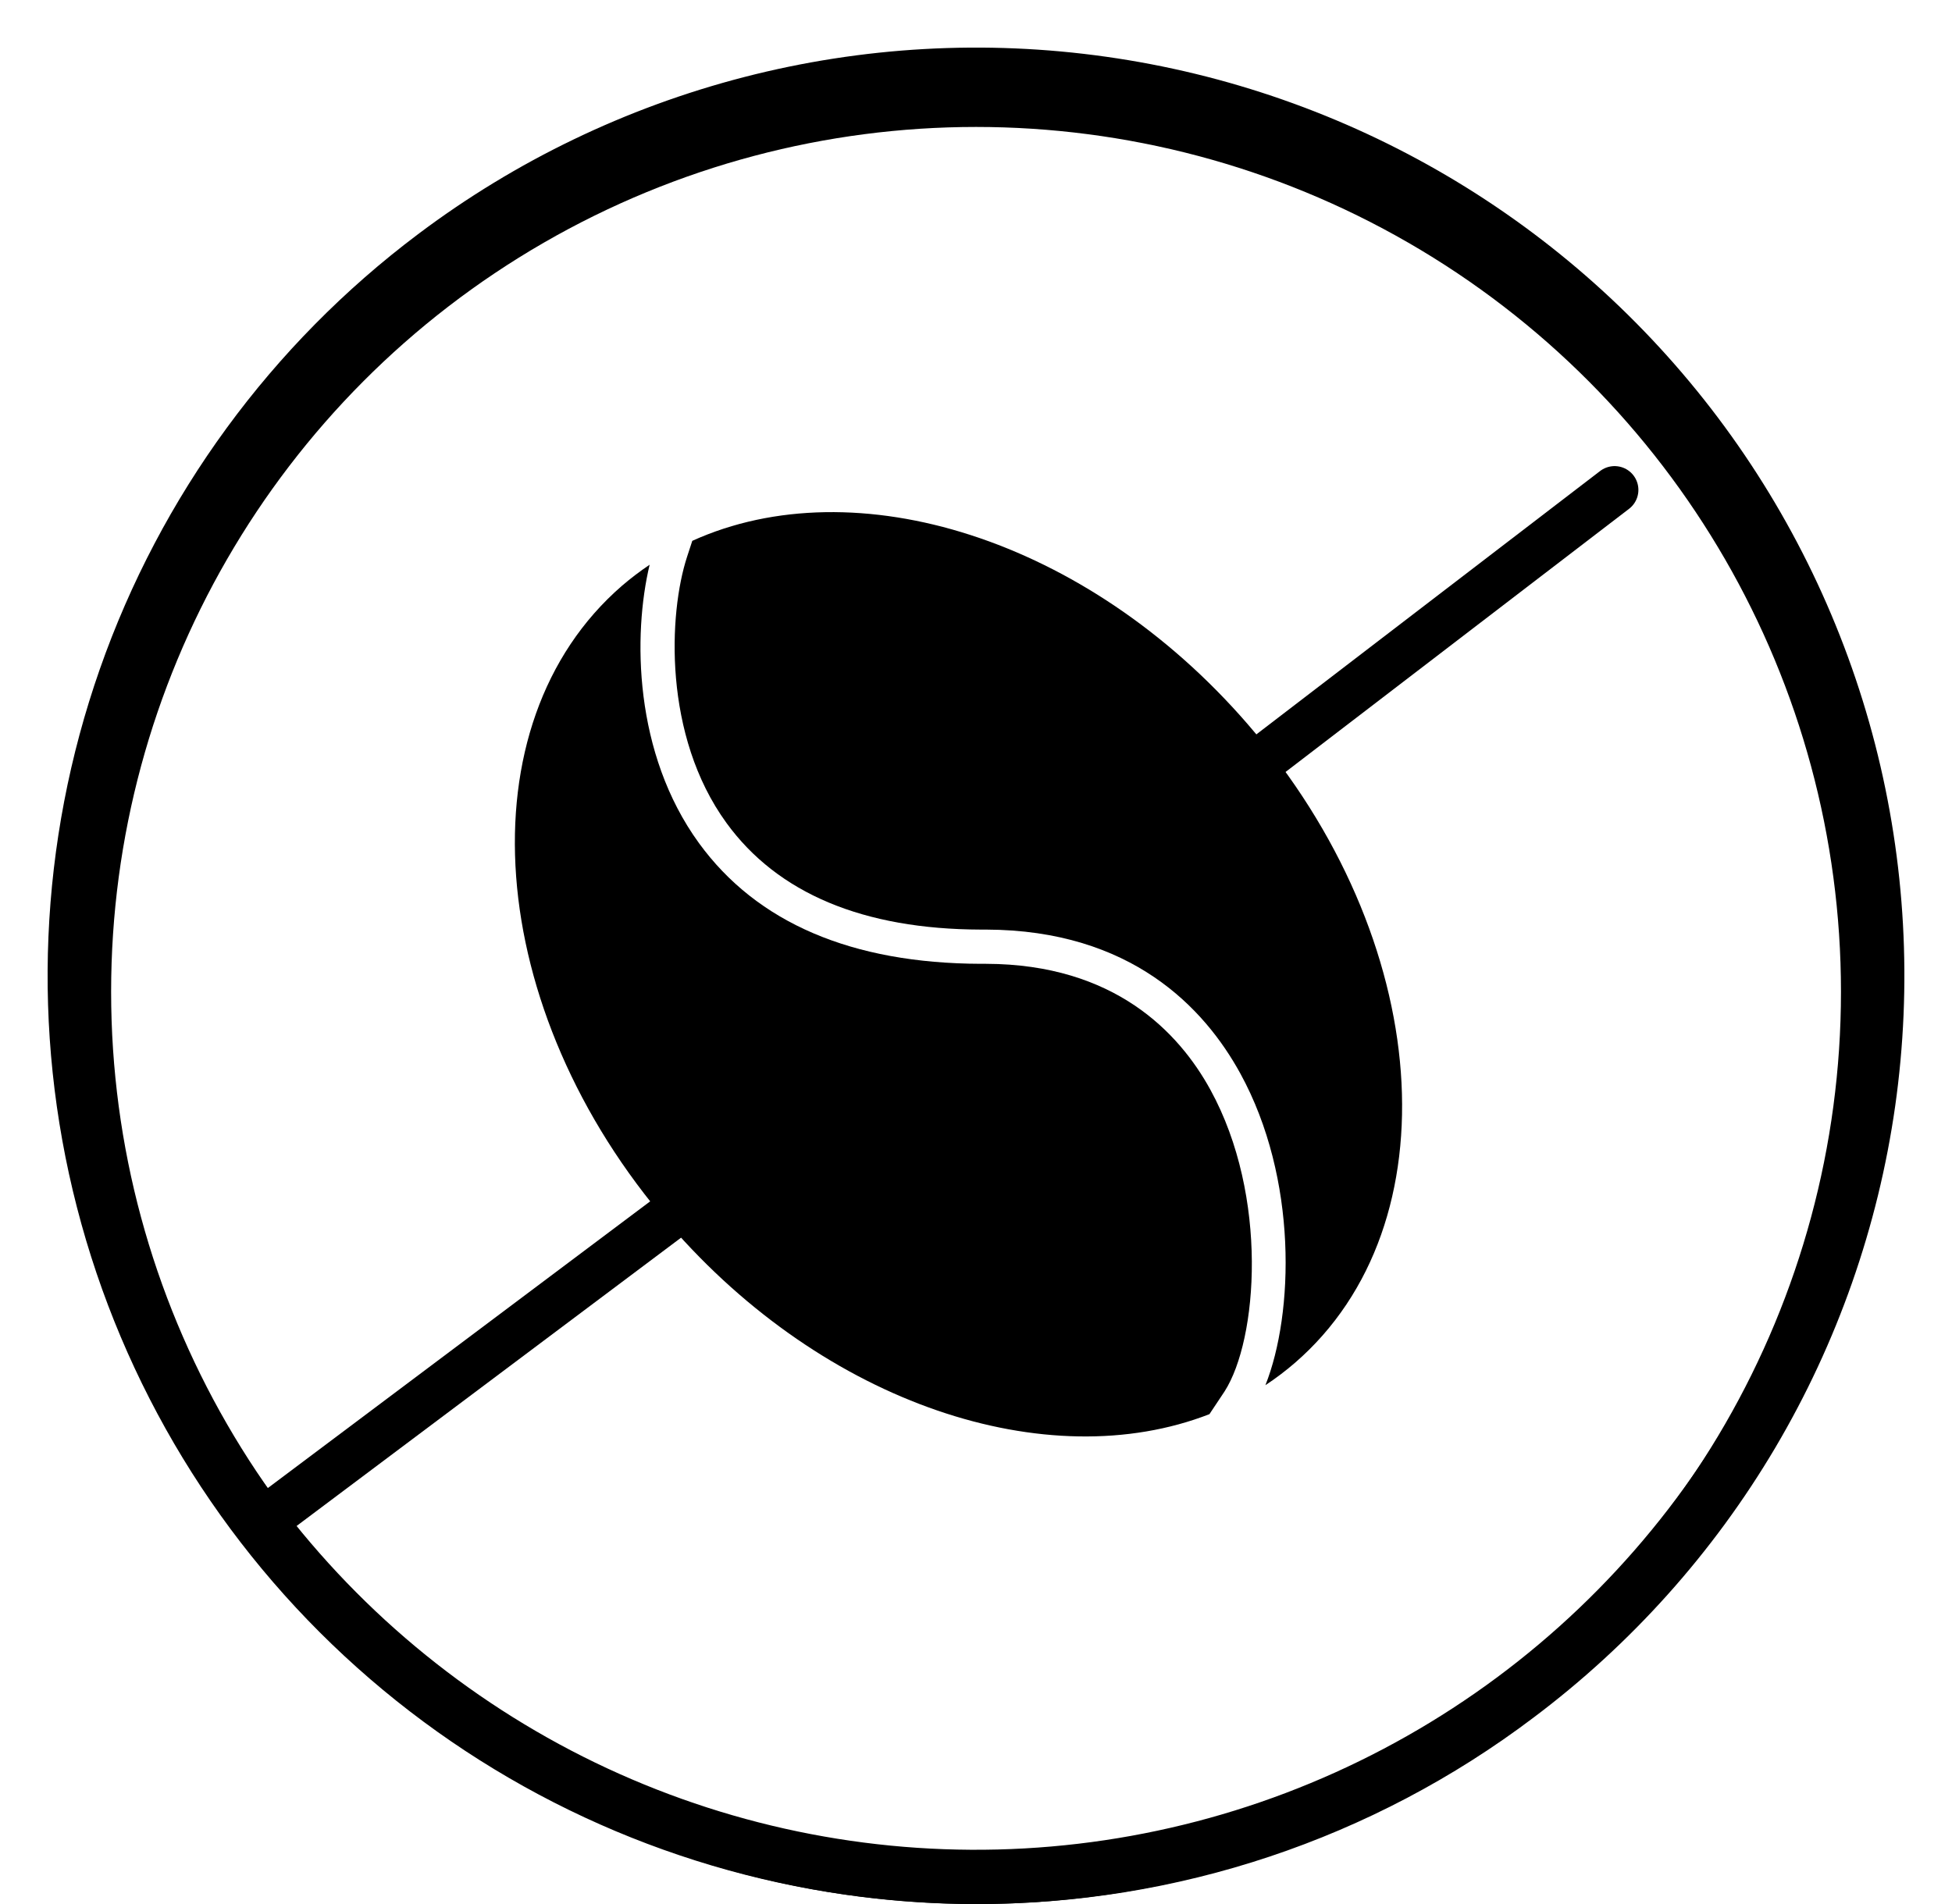
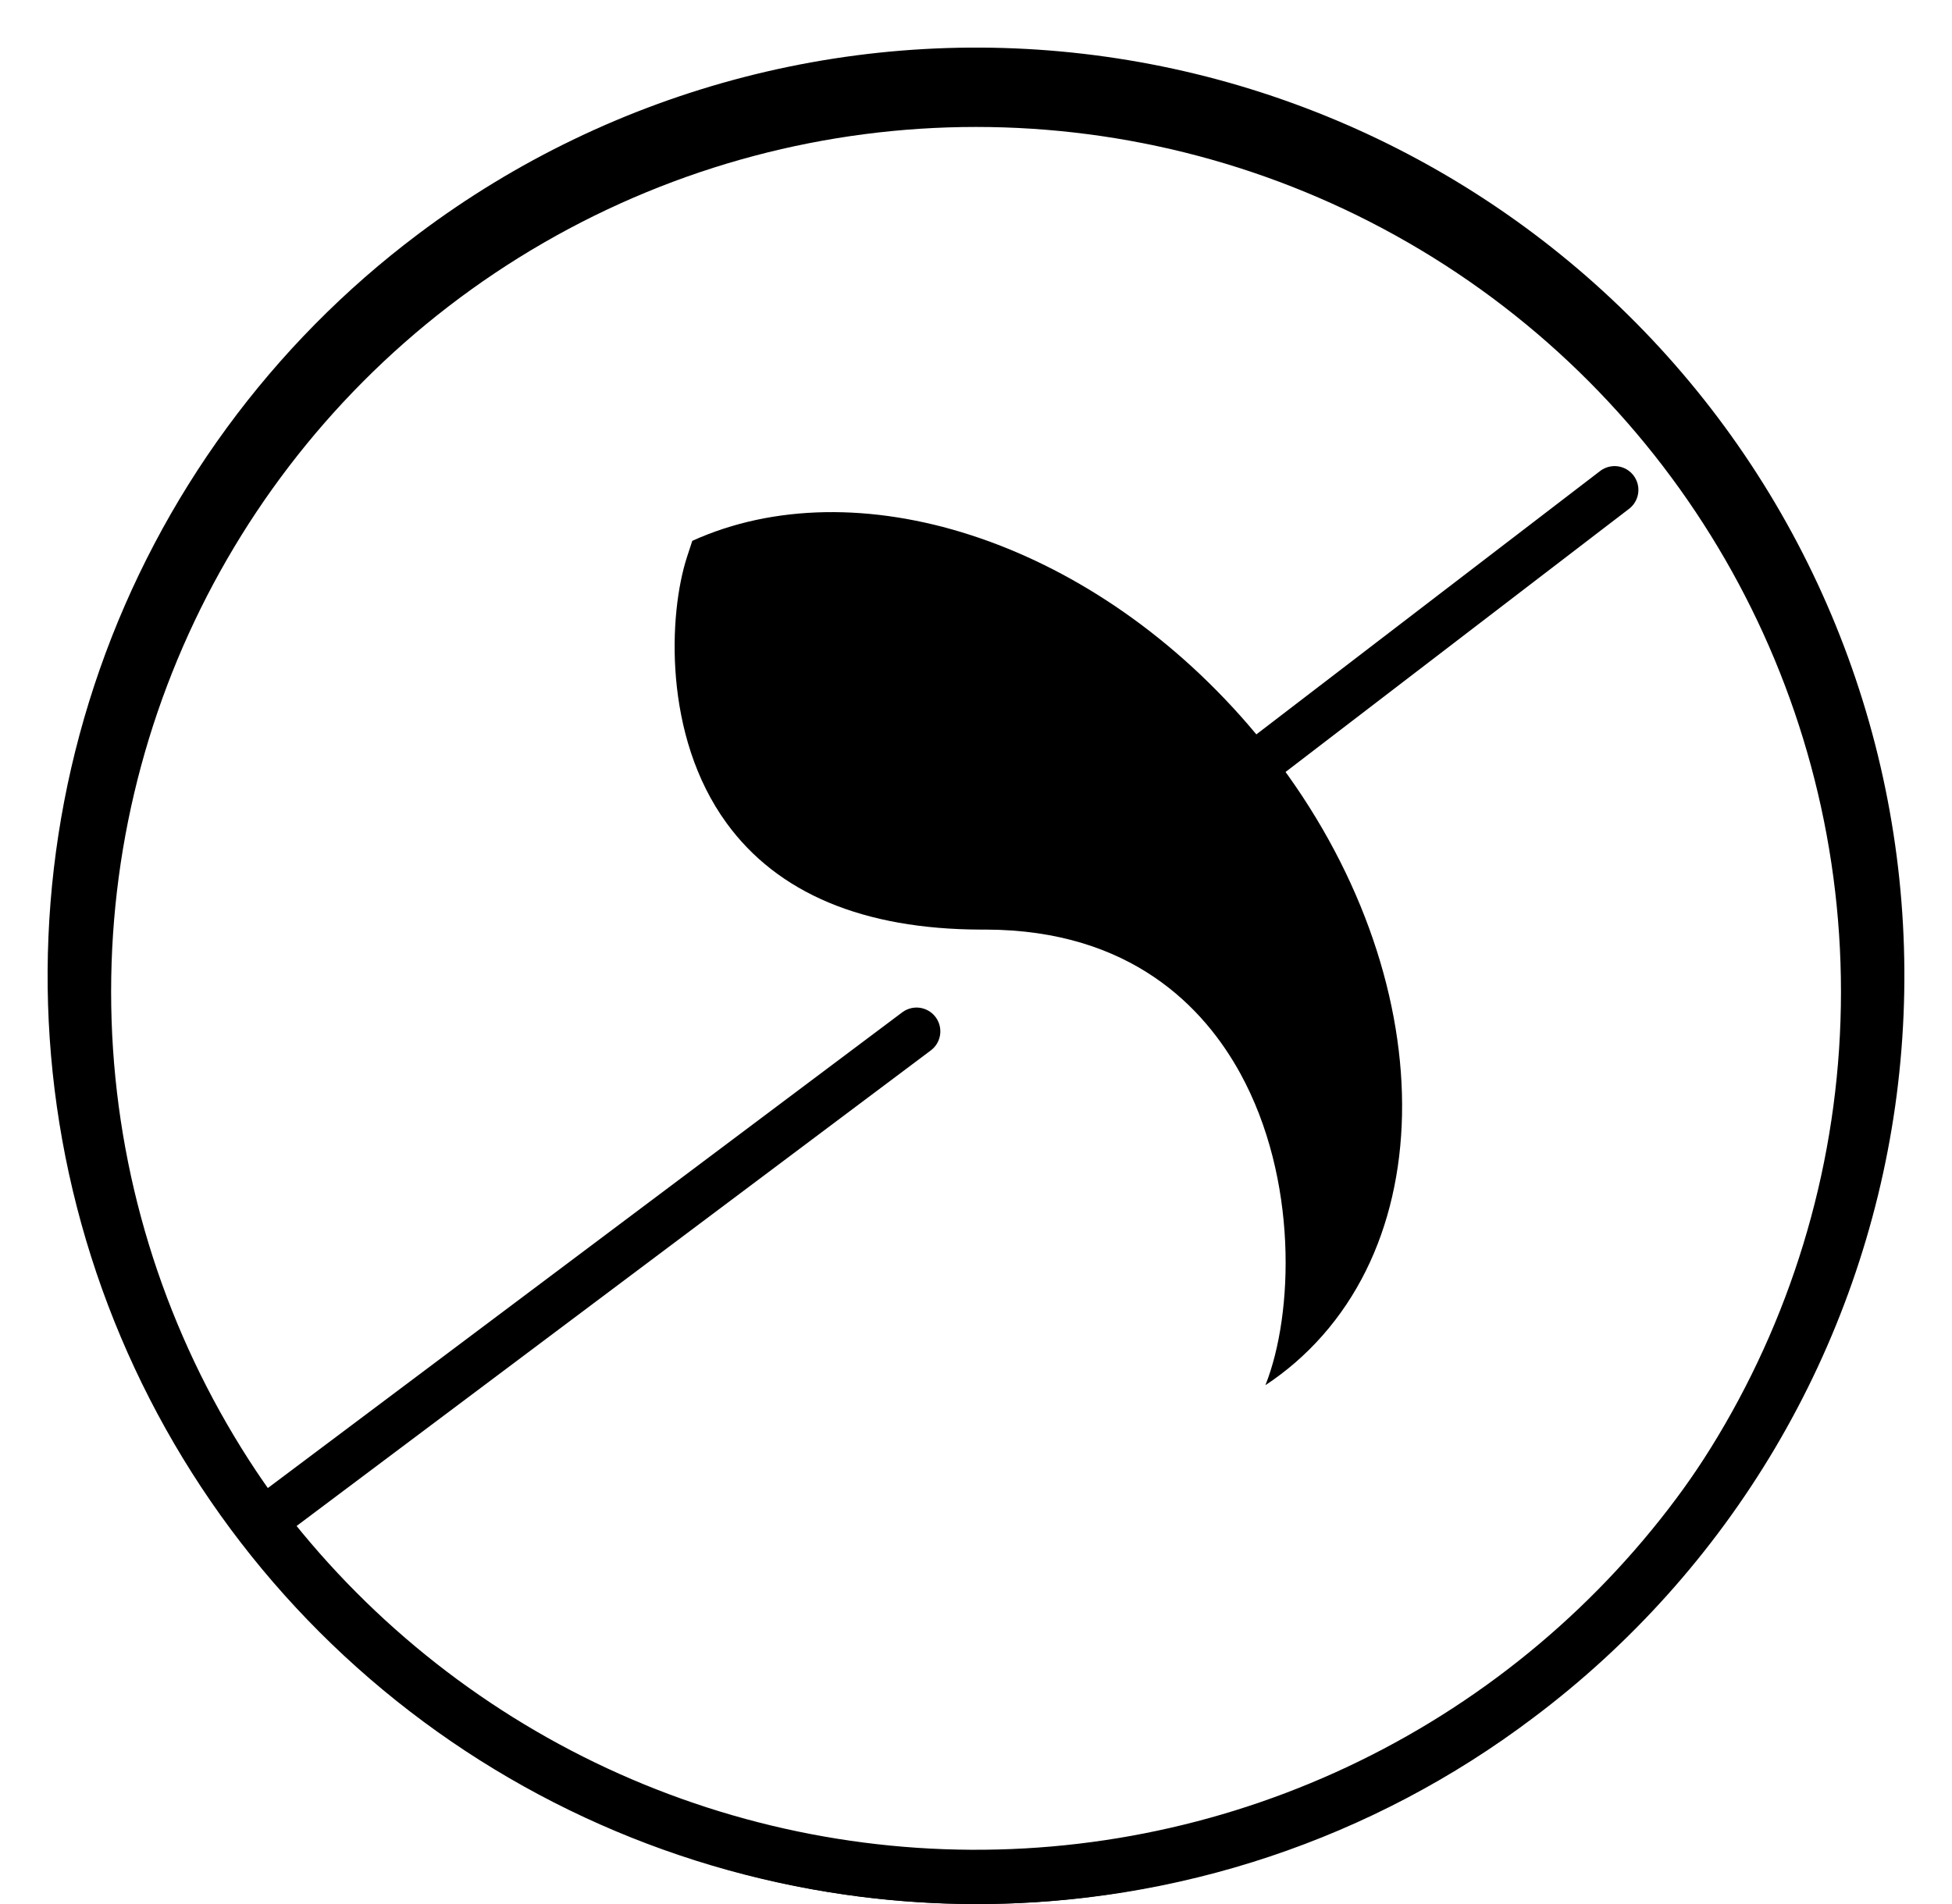
<svg xmlns="http://www.w3.org/2000/svg" width="41" height="40" viewBox="0 0 41 40" fill="none">
  <g clip-path="url(#clip0_2370_2857)">
    <path d="M20.478 40C19.569 39.997 18.662 39.931 17.762 39.804C13.944 39.263 10.373 37.603 7.499 35.032C4.625 32.462 2.578 29.097 1.616 25.363C0.654 21.63 0.822 17.695 2.097 14.056C3.372 10.417 5.697 7.238 8.779 4.921C10.825 3.38 13.154 2.258 15.634 1.618C18.114 0.978 20.696 0.833 23.232 1.192C25.768 1.55 28.208 2.404 30.414 3.706C32.62 5.008 34.547 6.731 36.087 8.778C37.626 10.825 38.746 13.156 39.385 15.636C40.023 18.116 40.166 20.698 39.807 23.234C39.447 25.769 38.591 28.209 37.288 30.414C35.984 32.619 34.259 34.545 32.211 36.083C28.834 38.637 24.712 40.013 20.478 40ZM20.511 2.14C17.098 2.137 13.752 3.086 10.848 4.879C7.945 6.673 5.598 9.24 4.073 12.293C2.547 15.346 1.902 18.764 2.211 22.163C2.52 25.562 3.77 28.807 5.821 31.535C7.636 33.948 10.017 35.877 12.755 37.15C15.493 38.422 18.502 39 21.517 38.832C24.532 38.664 27.458 37.755 30.037 36.186C32.617 34.617 34.769 32.436 36.304 29.836C37.84 27.236 38.71 24.298 38.838 21.282C38.966 18.265 38.348 15.264 37.039 12.543C35.731 9.822 33.771 7.466 31.334 5.684C28.897 3.902 26.058 2.748 23.069 2.324C22.221 2.204 21.367 2.142 20.511 2.14Z" fill="black" />
-     <path d="M25.721 29.231C26.417 28.146 26.651 25.135 25.425 22.897C24.765 21.691 23.411 20.256 20.713 20.248C20.677 20.247 20.64 20.248 20.603 20.248C17.891 20.24 15.899 19.387 14.681 17.712C13.308 15.823 13.294 13.33 13.645 11.864C13.443 12 13.249 12.147 13.064 12.306C9.711 15.211 10.157 21.22 14.062 25.727C17.337 29.508 22.004 31.031 25.403 29.709L25.721 29.231Z" fill="black" />
    <path d="M26.202 15.208C22.823 11.307 17.962 9.811 14.541 11.362L14.431 11.698C14.043 12.885 13.924 15.453 15.259 17.289C16.334 18.768 18.131 19.522 20.602 19.529C20.638 19.529 20.675 19.529 20.713 19.529C23.761 19.538 25.298 21.176 26.052 22.552C27.263 24.763 27.176 27.596 26.579 29.1C26.796 28.957 27.003 28.8 27.2 28.63C30.554 25.725 30.107 19.716 26.202 15.208Z" fill="black" />
    <circle cx="20.501" cy="20.834" r="18.667" stroke="black" />
    <path d="M5.918 31.667L19.251 21.667" stroke="black" stroke-linecap="round" />
    <path d="M23.418 18.334L33.913 10.292" stroke="black" stroke-linecap="round" />
  </g>
  <defs>
    <clipPath id="clip0_2370_2857">
      <rect width="40" height="40" fill="white" transform="translate(0.5)" />
    </clipPath>
  </defs>
</svg>